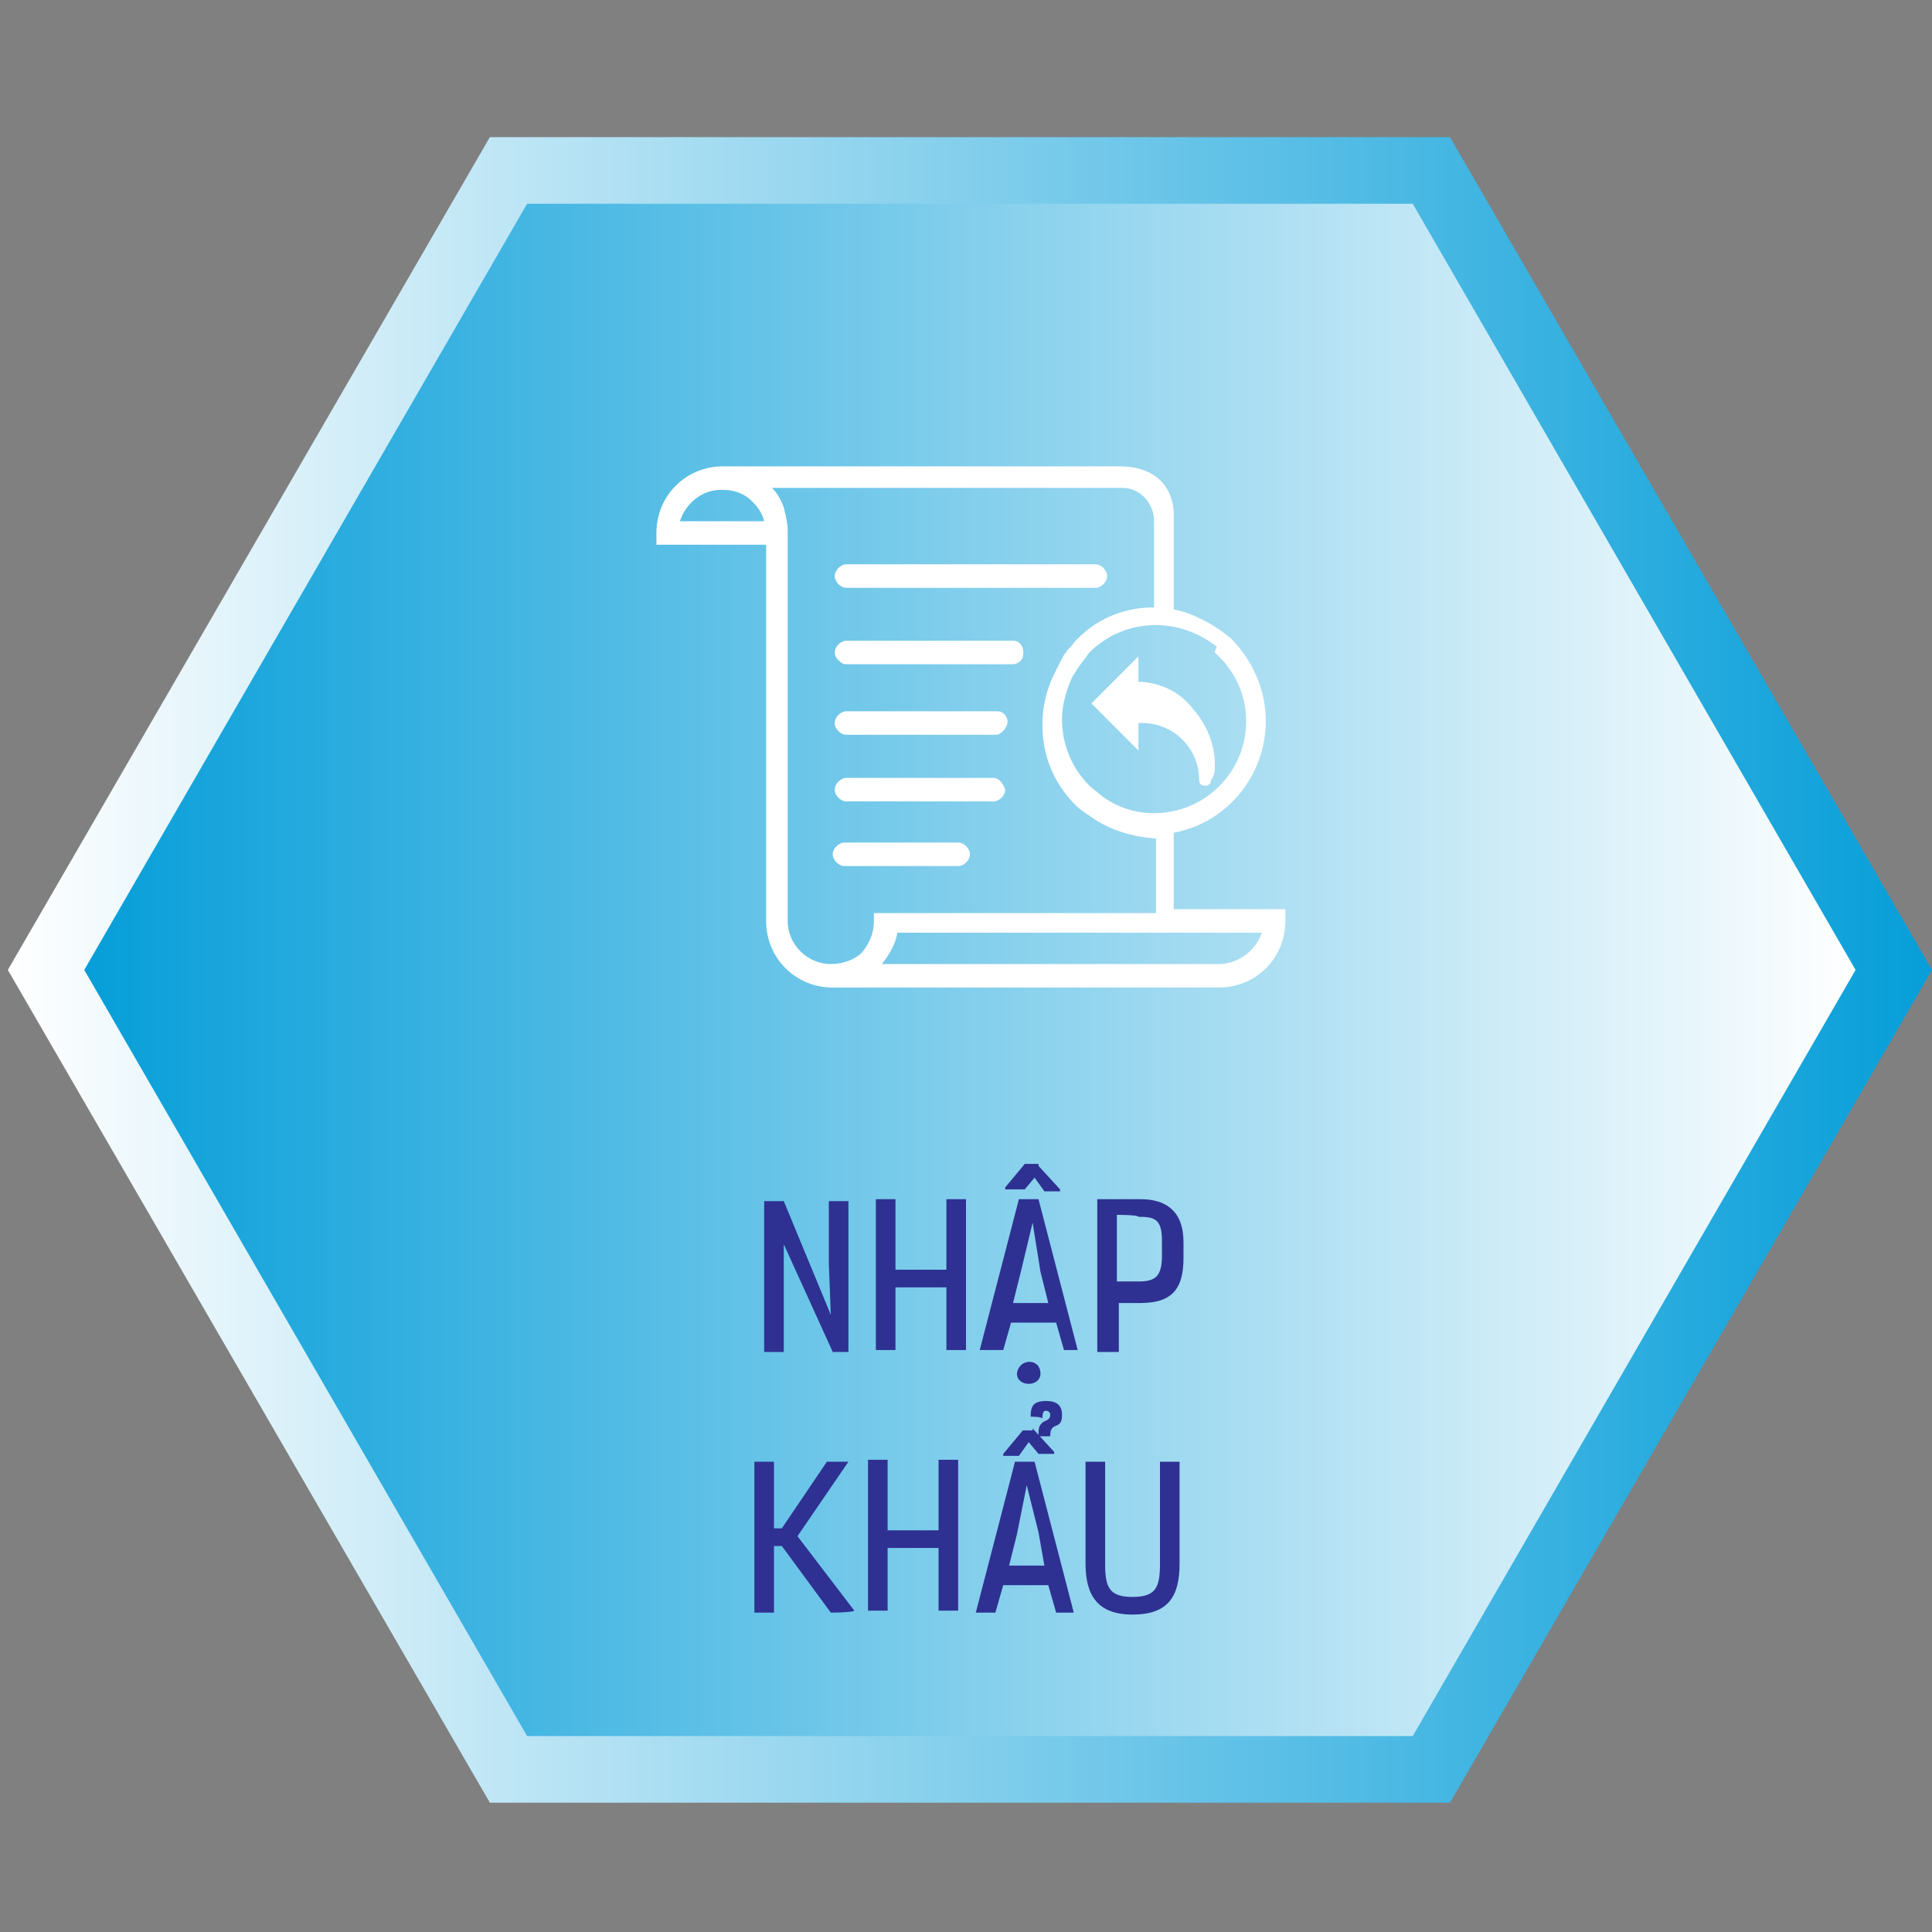
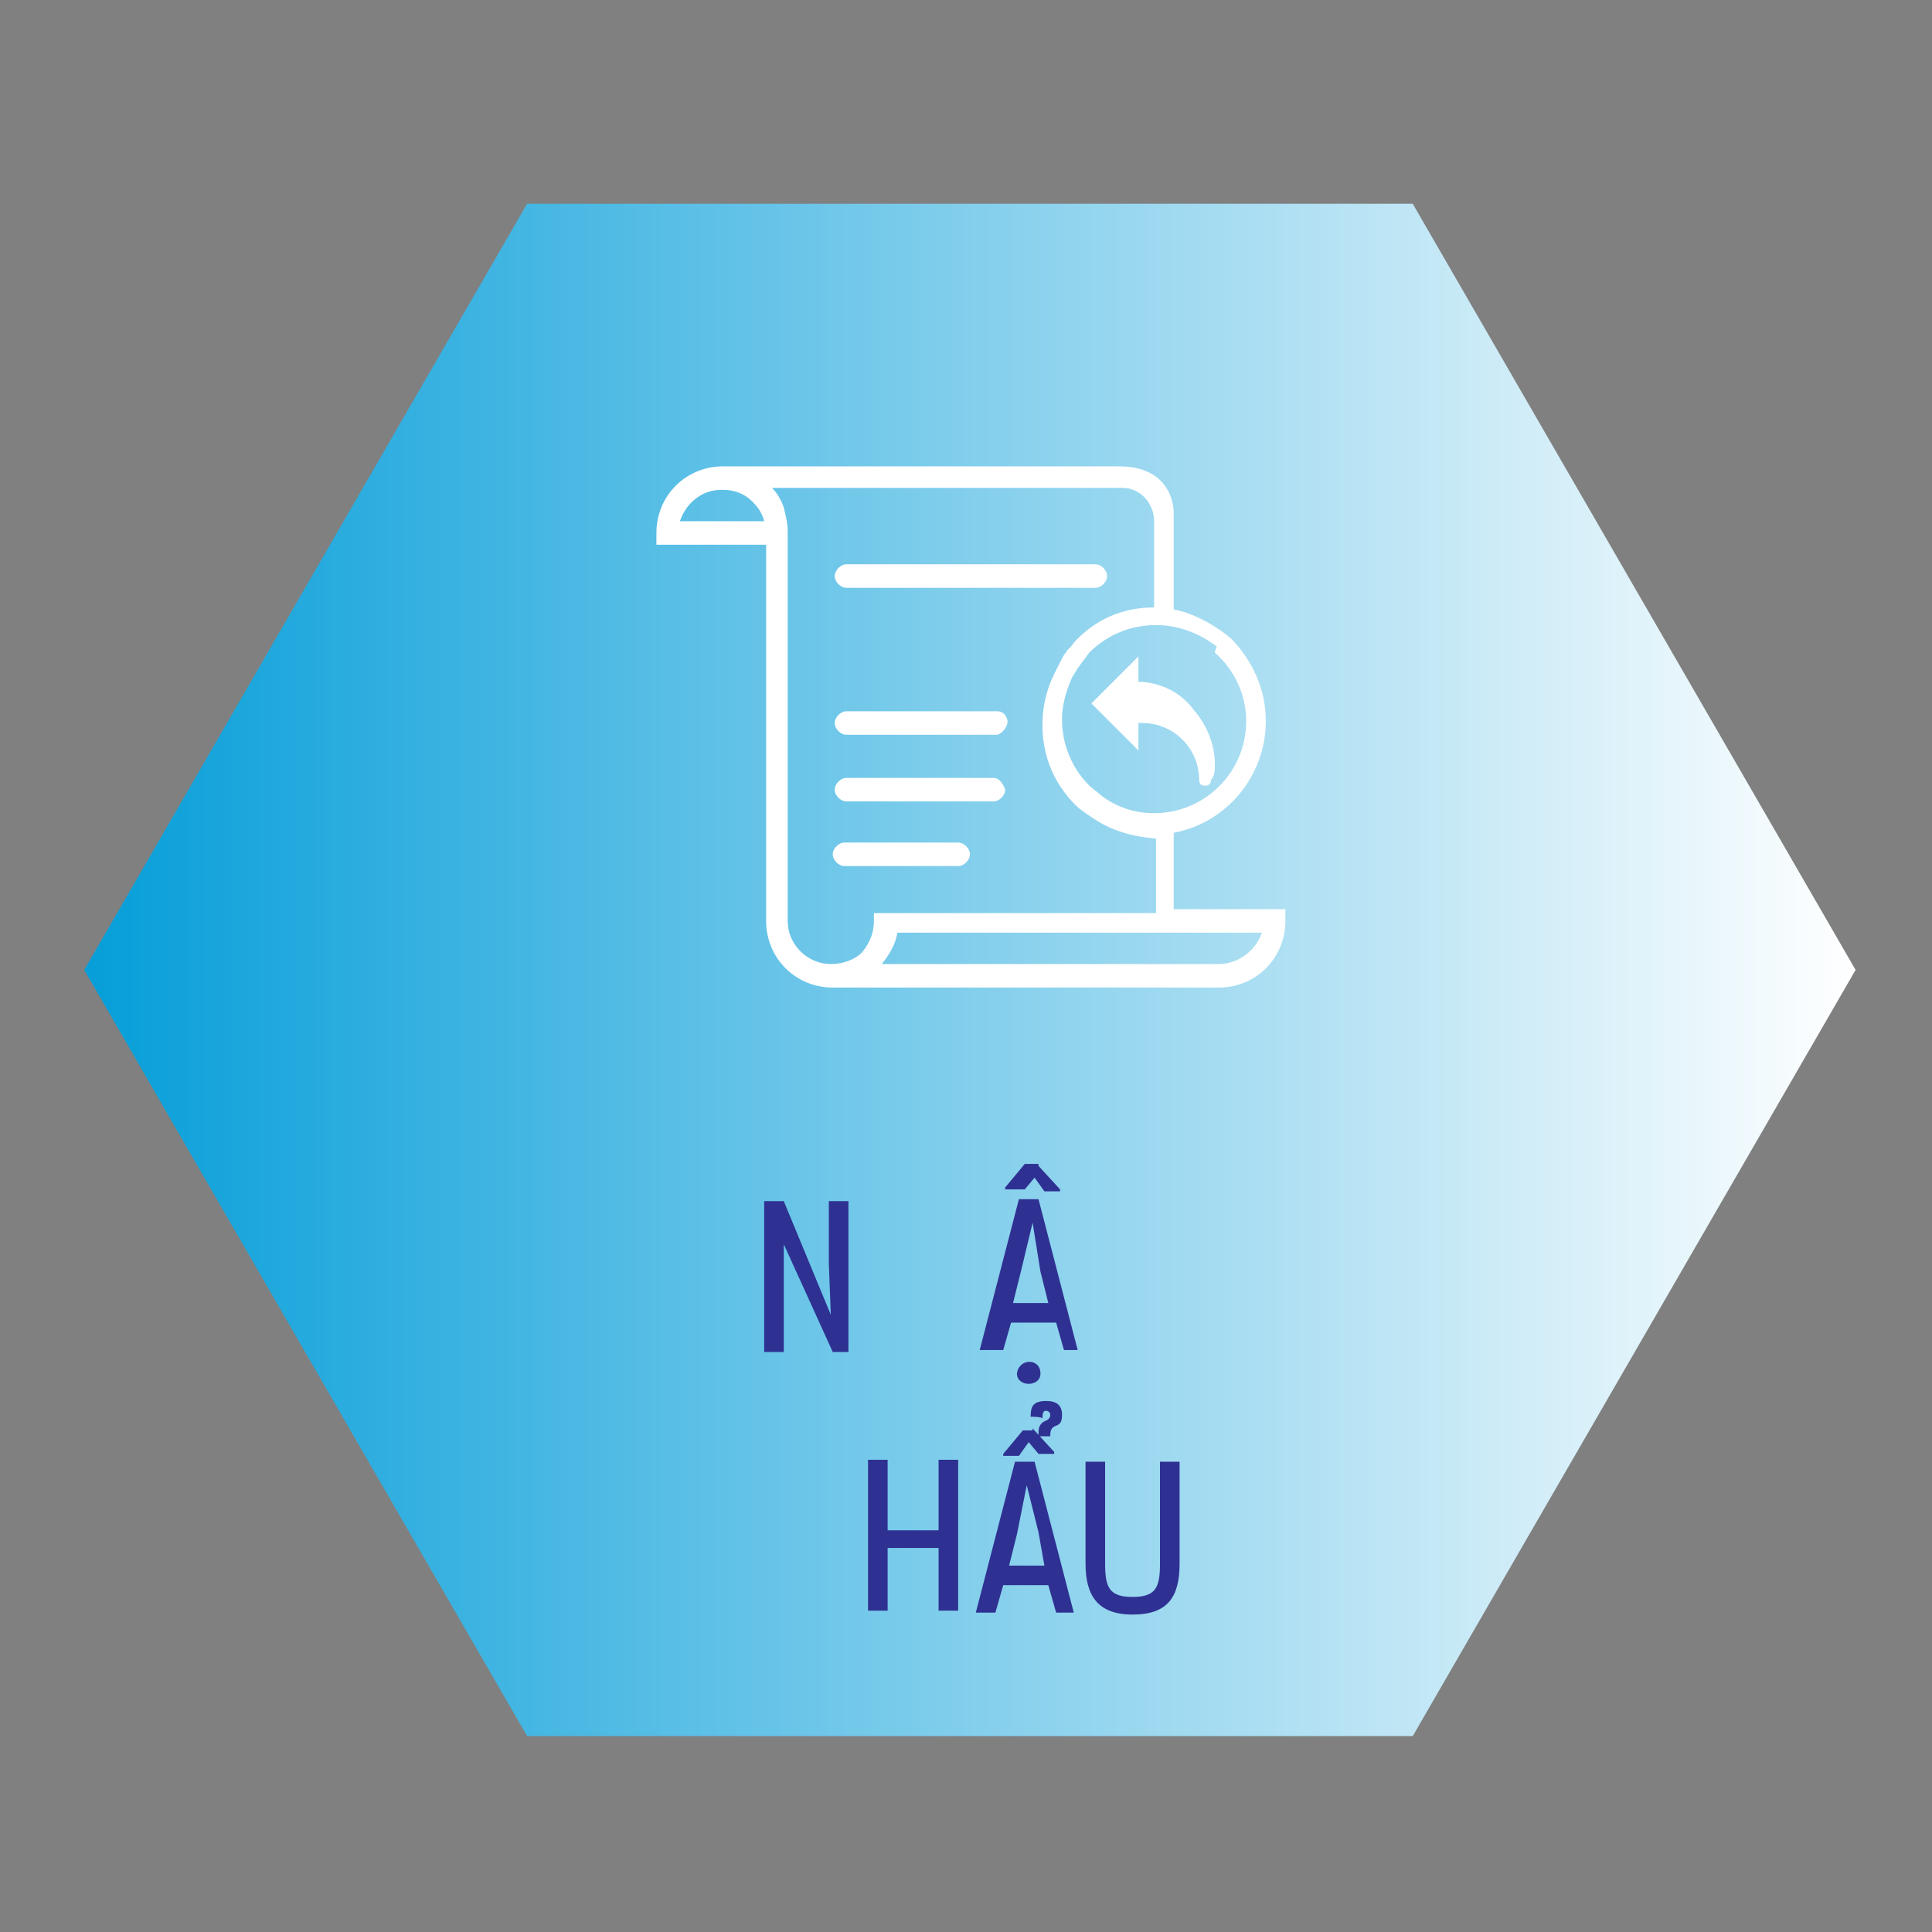
<svg xmlns="http://www.w3.org/2000/svg" version="1.1" id="Layer_1" x="0px" y="0px" viewBox="0 0 98.6 98.6" style="enable-background:new 0 0 98.6 98.6;" xml:space="preserve">
  <rect x="0" y="0" width="98.6" height="98.6" fill="#808080" stroke="none" />
  <style type="text/css">
	.st0{fill:url(#SVGID_1_);}
	.st1{fill:url(#SVGID_00000111162502639024679390000000370883183087077510_);}
	.st2{fill:#2E3192;}
	.st3{fill:#FFFFFF;}
</style>
  <g>
    <linearGradient id="SVGID_1_" gradientUnits="userSpaceOnUse" x1="0.4" y1="717.5" x2="98.6" y2="717.5" gradientTransform="matrix(1 0 0 1 0 -668)">
      <stop offset="0" style="stop-color:#FFFFFF" />
      <stop offset="1" style="stop-color:#069ED9" />
    </linearGradient>
-     <polygon class="st0" points="74,7 25,7 0.4,49.5 25,92 74,92 98.6,49.5  " />
    <linearGradient id="SVGID_00000088117883519376150140000001675307449521229702_" gradientUnits="userSpaceOnUse" x1="94.7" y1="717.5" x2="4.395" y2="717.5" gradientTransform="matrix(1 0 0 1 0 -668)">
      <stop offset="0" style="stop-color:#FFFFFF" />
      <stop offset="1" style="stop-color:#069ED9" />
    </linearGradient>
    <polygon style="fill:url(#SVGID_00000088117883519376150140000001675307449521229702_);" points="72.1,10.4 26.9,10.4 4.3,49.5    26.9,88.6 72.1,88.6 94.7,49.5  " />
  </g>
  <g>
    <path class="st2" d="M42.4,67.1l-0.1-2.6v-3.2h1V69h-0.8L40,63.5V66v3h-1v-7.7h1L42.4,67.1z" />
-     <path class="st2" d="M48.3,68.9v-3.2h-2.6v3.2h-1v-7.7h1v3.6h2.6v-3.6h1v7.7H48.3z" />
    <path class="st2" d="M54.3,68.9l-0.4-1.4h-2.3l-0.4,1.4H50l2-7.7h1l2,7.7H54.3z M53,59.5l1.1,1.2v0.1h-0.8l-0.5-0.7l-0.5,0.6h-1   v-0.1l1-1.2H53V59.5z M52.7,62.4l-0.6,2.5l-0.4,1.6h1.8l-0.4-1.6L52.7,62.4z M53.1,70.1c0,0.7-1.2,0.7-1.2,0   C52,69.3,53.1,69.3,53.1,70.1z" />
-     <path class="st2" d="M58.2,61.2c1.3,0,2.2,0.6,2.2,2.2v0.8c0,1.6-0.6,2.3-2.2,2.3h-1.1V69H56v-7.8H58.2z M57,62v3.4h1.1   c0.8,0,1.2-0.2,1.2-1.3v-0.8c0-1.1-0.4-1.2-1.2-1.2C58.1,62,57,62,57,62z" />
-     <path class="st2" d="M42.4,82.3l-2.5-3.4h-0.4v3.4h-1v-7.7h1V78h0.4l2.3-3.4h1.1l-2.6,3.8l2.9,3.8C43.5,82.3,42.4,82.3,42.4,82.3z" />
    <path class="st2" d="M47.9,82.3V79h-2.6v3.2h-1v-7.7h1v3.6h2.6v-3.6h1v7.7h-1V82.3z" />
    <path class="st2" d="M53.9,82.3l-0.4-1.4h-2.3l-0.4,1.4h-1l2-7.7h1l2,7.7H53.9z M52.7,72.9l1.1,1.2v0.1H53l-0.5-0.6L52,74.3h-0.8   v-0.1l1-1.2h0.5V72.9z M52.4,75.8l-0.5,2.5l-0.4,1.6h1.8L53,78.2L52.4,75.8z M52.6,72.3c0-0.5,0.1-0.8,0.8-0.8   c0.5,0,0.8,0.2,0.8,0.7c0,0.4-0.1,0.5-0.4,0.6c-0.1,0.1-0.2,0.1-0.2,0.5H53c0-0.4,0-0.5,0.2-0.7c0.1-0.1,0.4-0.1,0.4-0.4   c0-0.1-0.1-0.2-0.2-0.2c-0.1,0-0.2,0-0.2,0.4C53.2,72.3,52.6,72.3,52.6,72.3z" />
    <path class="st2" d="M59.2,74.6h1v5.2c0,1.7-0.6,2.6-2.4,2.6s-2.4-1-2.4-2.6v-5.2h1v5.2c0,1.2,0.2,1.7,1.4,1.7s1.4-0.5,1.4-1.7   V74.6z" />
  </g>
  <g>
    <path class="st3" d="M59.9,46.4v-3.9c2.7-0.5,4.7-2.9,4.7-5.7c0-1.4-0.5-2.7-1.4-3.8c-0.2-0.2-0.3-0.4-0.5-0.5l-0.1-0.1   c-0.8-0.6-1.7-1.1-2.7-1.3v-4.9c0-0.8-0.4-1.6-1.1-2l0,0c-0.5-0.3-1.1-0.4-1.7-0.4l0,0H36.9l0,0c-1.9,0-3.4,1.5-3.4,3.4v0.6h5.6V47   c0,1.9,1.5,3.4,3.4,3.4l0,0h19.7l0,0c1.9,0,3.4-1.5,3.4-3.4v-0.6H59.9z M34.7,26.6c0.3-0.9,1.1-1.6,2.1-1.6l0,0l0,0h0.1   c0.6,0,1.1,0.2,1.5,0.6c0.3,0.3,0.5,0.6,0.6,1H34.7z M62,33.3c0.1,0.1,0.3,0.3,0.4,0.4c0.8,0.9,1.2,2,1.2,3.1   c0,2.6-2.1,4.7-4.7,4.7c-1,0-1.9-0.3-2.7-0.9c-0.2-0.2-0.4-0.3-0.6-0.5c-0.9-0.9-1.4-2.1-1.4-3.4c0-0.7,0.2-1.4,0.5-2.1   c0.1-0.2,0.2-0.3,0.3-0.5c0.1-0.1,0.2-0.3,0.3-0.4c0.1-0.1,0.2-0.3,0.3-0.4c0.9-0.9,2.1-1.4,3.4-1.4c1.1,0,2.2,0.4,3.1,1.1   C62,33.2,62,33.3,62,33.3z M44.6,47c0,0.6-0.2,1.1-0.6,1.6c-0.4,0.4-1,0.6-1.6,0.6c-1.2,0-2.2-1-2.2-2.2V27.1   c0-0.4-0.1-0.8-0.2-1.2c-0.1-0.3-0.3-0.7-0.6-1h17.8c0,0,0,0,0.1,0c0.9,0,1.6,0.8,1.6,1.7V31c-1.6,0-3,0.6-4.1,1.8   c-0.1,0.2-0.3,0.3-0.4,0.5c-0.1,0.1-0.2,0.3-0.3,0.5s-0.2,0.4-0.3,0.6c-0.4,0.8-0.6,1.7-0.6,2.6c0,1.6,0.6,3,1.7,4.1   c0.2,0.2,0.5,0.4,0.8,0.6c1,0.7,2.1,1,3.3,1.1v3.8H44.6V47z M62.2,49.2L62.2,49.2H45l0,0c0.4-0.5,0.7-1,0.8-1.6h18.6   C64.1,48.5,63.2,49.2,62.2,49.2z" />
    <path class="st3" d="M43.2,30h12.7c0.3,0,0.6-0.3,0.6-0.6l0,0c0-0.3-0.3-0.6-0.6-0.6H43.2c-0.3,0-0.6,0.3-0.6,0.6l0,0   C42.6,29.7,42.9,30,43.2,30z" />
-     <path class="st3" d="M51.7,32.7h-8.5c-0.3,0-0.6,0.3-0.6,0.6c0,0.2,0.1,0.3,0.2,0.4c0.1,0.1,0.2,0.2,0.4,0.2h8.5   c0.2,0,0.5-0.2,0.5-0.4l0,0C52.3,33.1,52.1,32.7,51.7,32.7z" />
    <path class="st3" d="M51.4,36.7c-0.1-0.3-0.3-0.4-0.5-0.4h-7.7c-0.3,0-0.6,0.3-0.6,0.6s0.3,0.6,0.6,0.6h7.7   C51.2,37.4,51.5,37,51.4,36.7L51.4,36.7z" />
    <path class="st3" d="M50.7,39.7h-7.5c-0.3,0-0.6,0.3-0.6,0.6l0,0c0,0.3,0.3,0.6,0.6,0.6h7.5c0.3,0,0.6-0.3,0.6-0.6   C51.2,40,51,39.7,50.7,39.7z" />
    <path class="st3" d="M48.9,43h-5.8c-0.3,0-0.6,0.3-0.6,0.6l0,0c0,0.3,0.3,0.6,0.6,0.6h5.8c0.3,0,0.6-0.3,0.6-0.6l0,0   C49.5,43.3,49.2,43,48.9,43z" />
    <path class="st3" d="M58.3,34.8h-0.2v-1.3l-2.4,2.4l2.4,2.4v-1.4h0.2c1.6,0,2.9,1.3,2.9,2.9l0,0c0,0.2,0.1,0.3,0.3,0.3l0,0   c0.2,0,0.3-0.1,0.3-0.3C62,39.6,62,39.3,62,39c0-1-0.4-2-1.1-2.8C60.3,35.4,59.4,34.9,58.3,34.8L58.3,34.8z" />
  </g>
</svg>